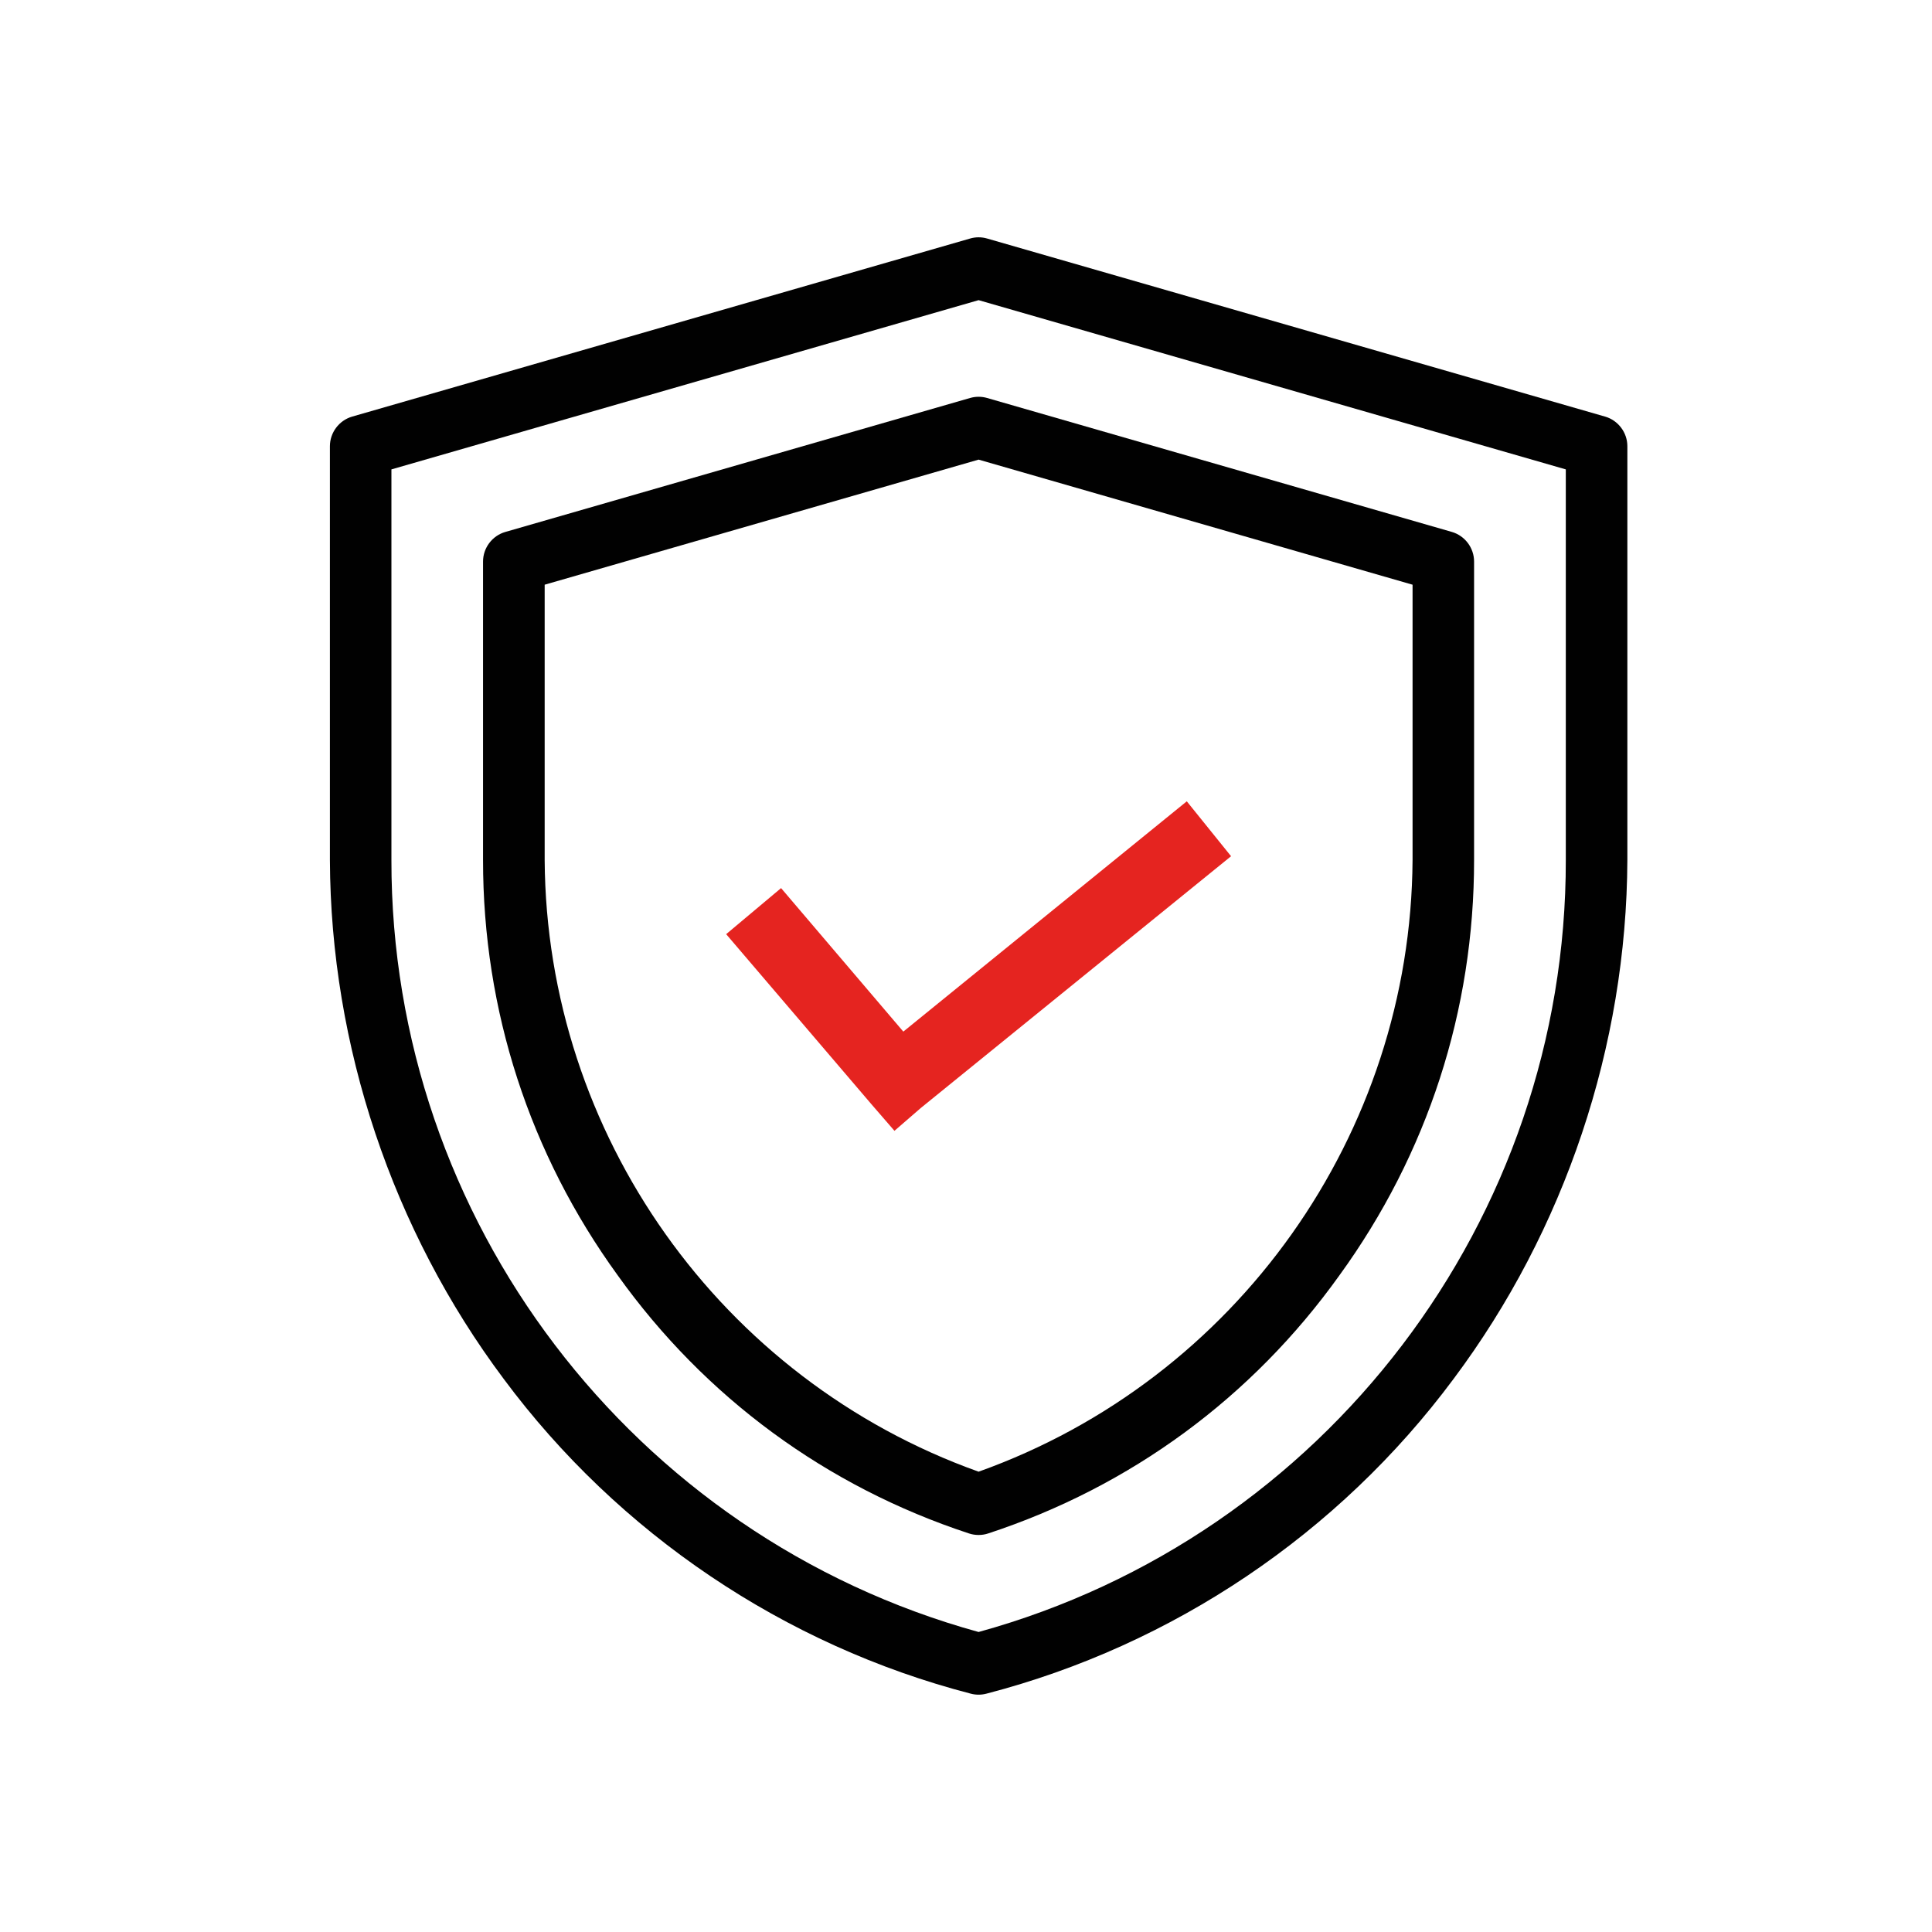
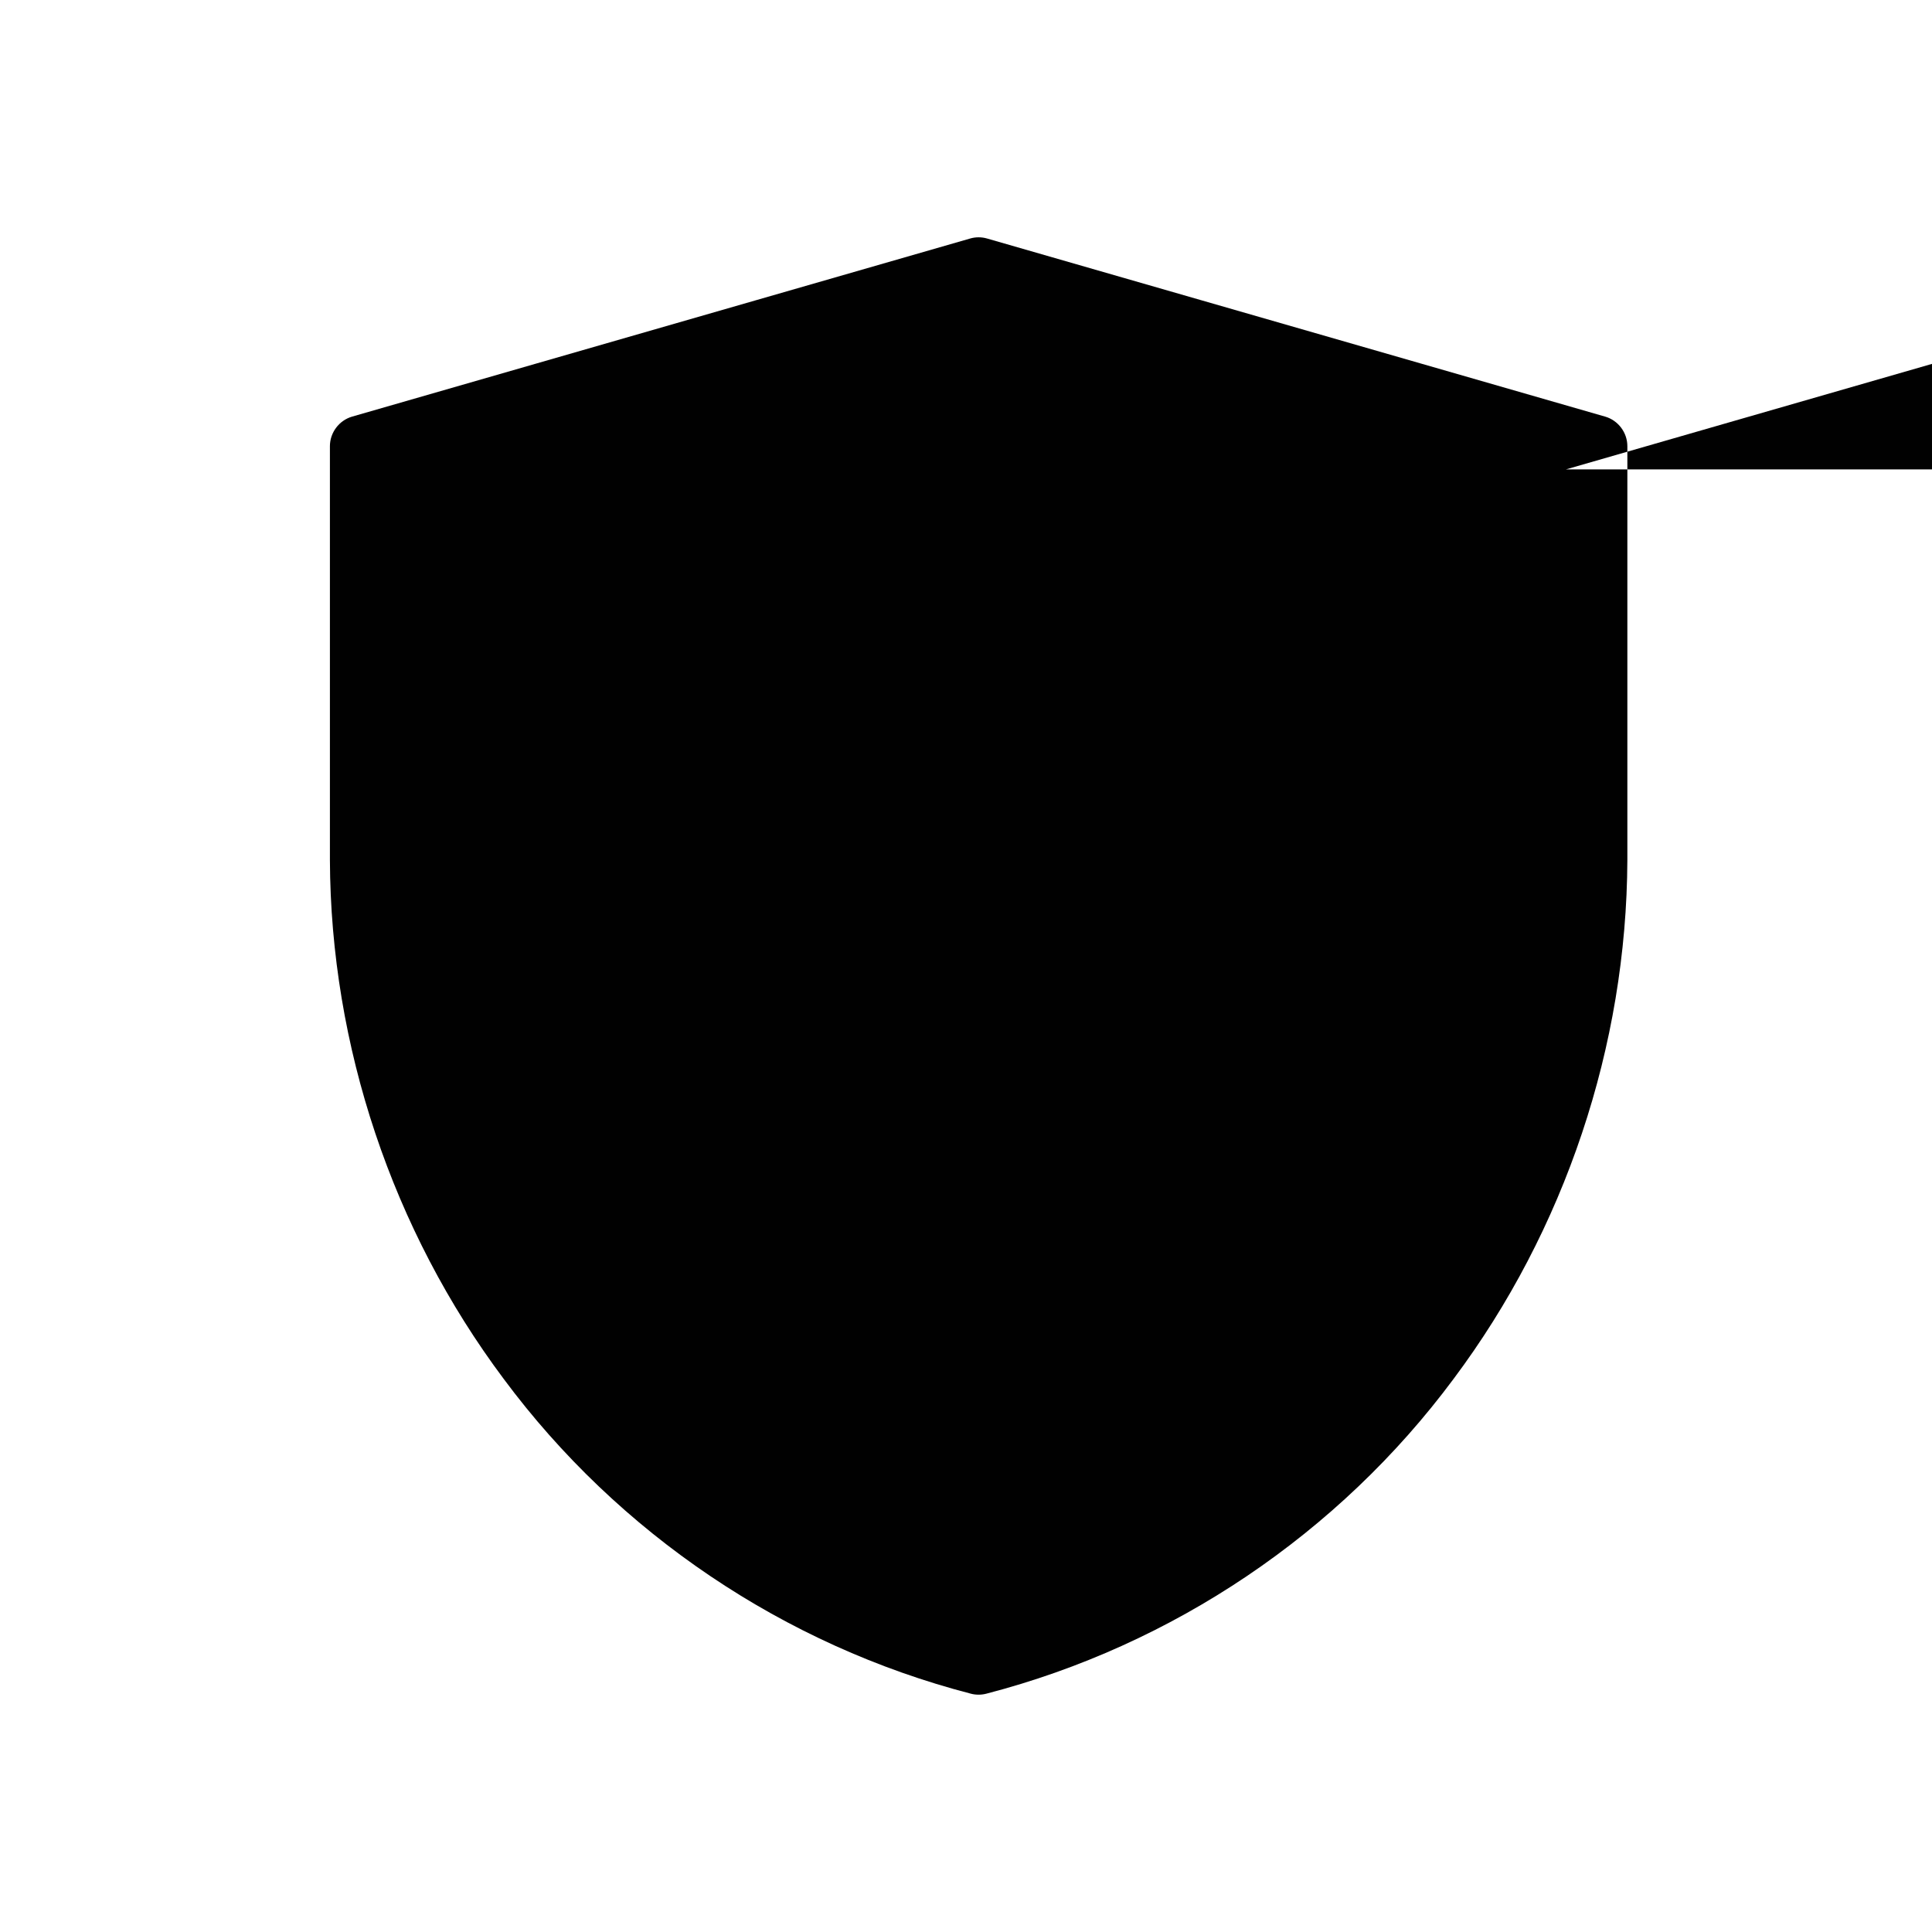
<svg xmlns="http://www.w3.org/2000/svg" id="Capa_1" data-name="Capa 1" viewBox="0 0 500 500">
  <defs>
    <style>      .cls-1 {        fill: #010101;      }      .cls-1, .cls-2 {        stroke-width: 0px;      }      .cls-2 {        fill: #e52420;      }    </style>
  </defs>
  <g>
-     <path class="cls-1" d="M251.05,103l-120.28,34.67c-3.39.98-5.76,4.13-5.76,7.66v77.22c-.02,38.89,12.04,76.08,34.88,107.54,22.58,31.57,54,54.65,90.87,66.76.81.27,1.65.4,2.5.4s1.69-.13,2.49-.4c36.87-12.11,68.29-35.2,90.86-66.75,22.85-31.47,34.91-68.66,34.88-107.55v-77.23c0-3.53-2.37-6.68-5.76-7.66l-120.26-34.66c-1.44-.42-2.97-.42-4.41,0ZM140.96,222.55v-71.23l112.3-32.37,112.31,32.37v71.22c-.43,70.96-45.53,134.48-112.31,158.33-66.78-23.85-111.87-87.37-112.3-158.31Z" />
-     <path class="cls-1" d="M415.41,107.82l-159.94-46.09c-1.44-.42-2.97-.42-4.41,0l-159.94,46.09c-3.38.99-5.74,4.14-5.74,7.66v107.08c.18,48.09,16.16,95.79,44.97,134.29,29.71,40.02,72.65,68.96,120.89,81.47.66.18,1.35.26,2.03.26s1.36-.09,2.01-.26c48.25-12.52,91.19-41.45,120.9-81.46,28.82-38.51,44.79-86.2,44.98-134.31v-107.07c0-3.52-2.36-6.67-5.74-7.66ZM405.23,121.48v101.08c.13,93.03-62.33,175.1-151.97,199.8-89.64-24.71-152.09-106.78-151.96-199.81v-101.07l151.96-43.8,151.97,43.8Z" />
+     <path class="cls-1" d="M415.41,107.82l-159.94-46.09c-1.44-.42-2.97-.42-4.41,0l-159.94,46.09c-3.38.99-5.74,4.14-5.74,7.66v107.08c.18,48.09,16.16,95.79,44.97,134.29,29.71,40.02,72.65,68.96,120.89,81.47.66.18,1.35.26,2.03.26s1.36-.09,2.01-.26c48.25-12.52,91.19-41.45,120.9-81.46,28.82-38.51,44.79-86.2,44.98-134.31v-107.07c0-3.52-2.36-6.67-5.74-7.66ZM405.23,121.48v101.08v-101.07l151.96-43.8,151.97,43.8Z" />
  </g>
-   <path class="cls-2" d="M231.48,292.66l6.88-5.96,80.24-65.11-11.46-14.21-73.36,59.6-31.64-37.14-14.21,11.92,37.6,44.02,5.96,6.88Z" />
</svg>